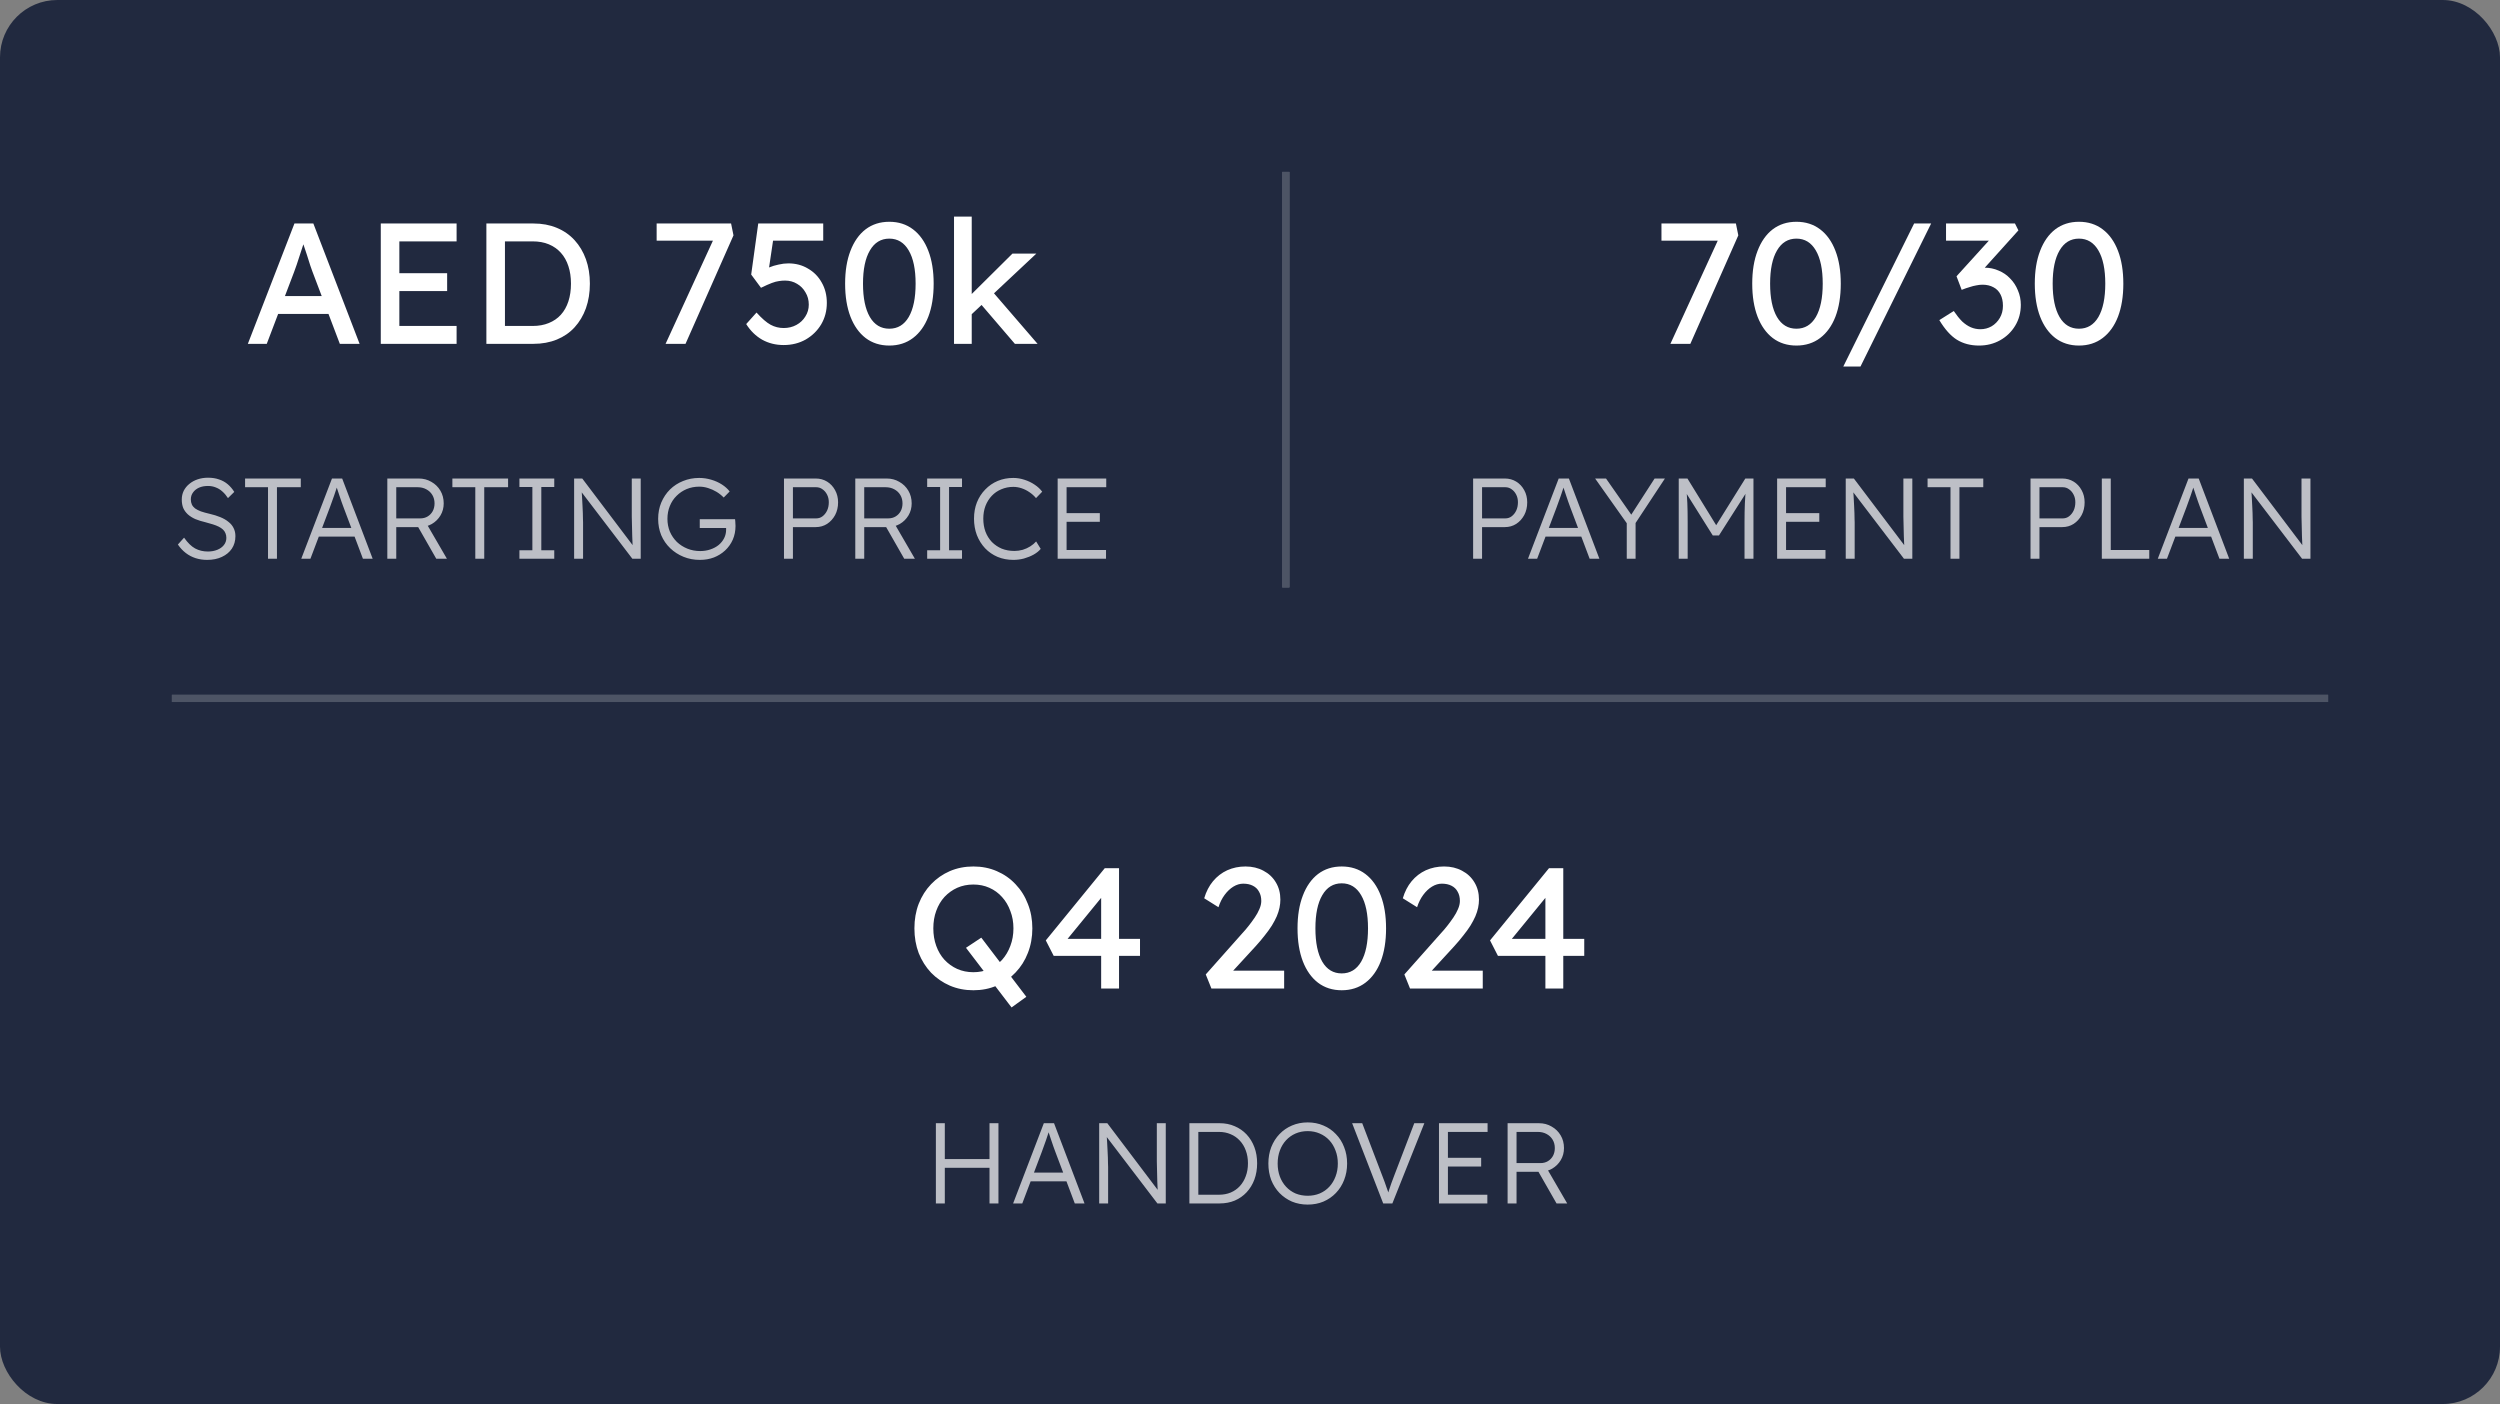
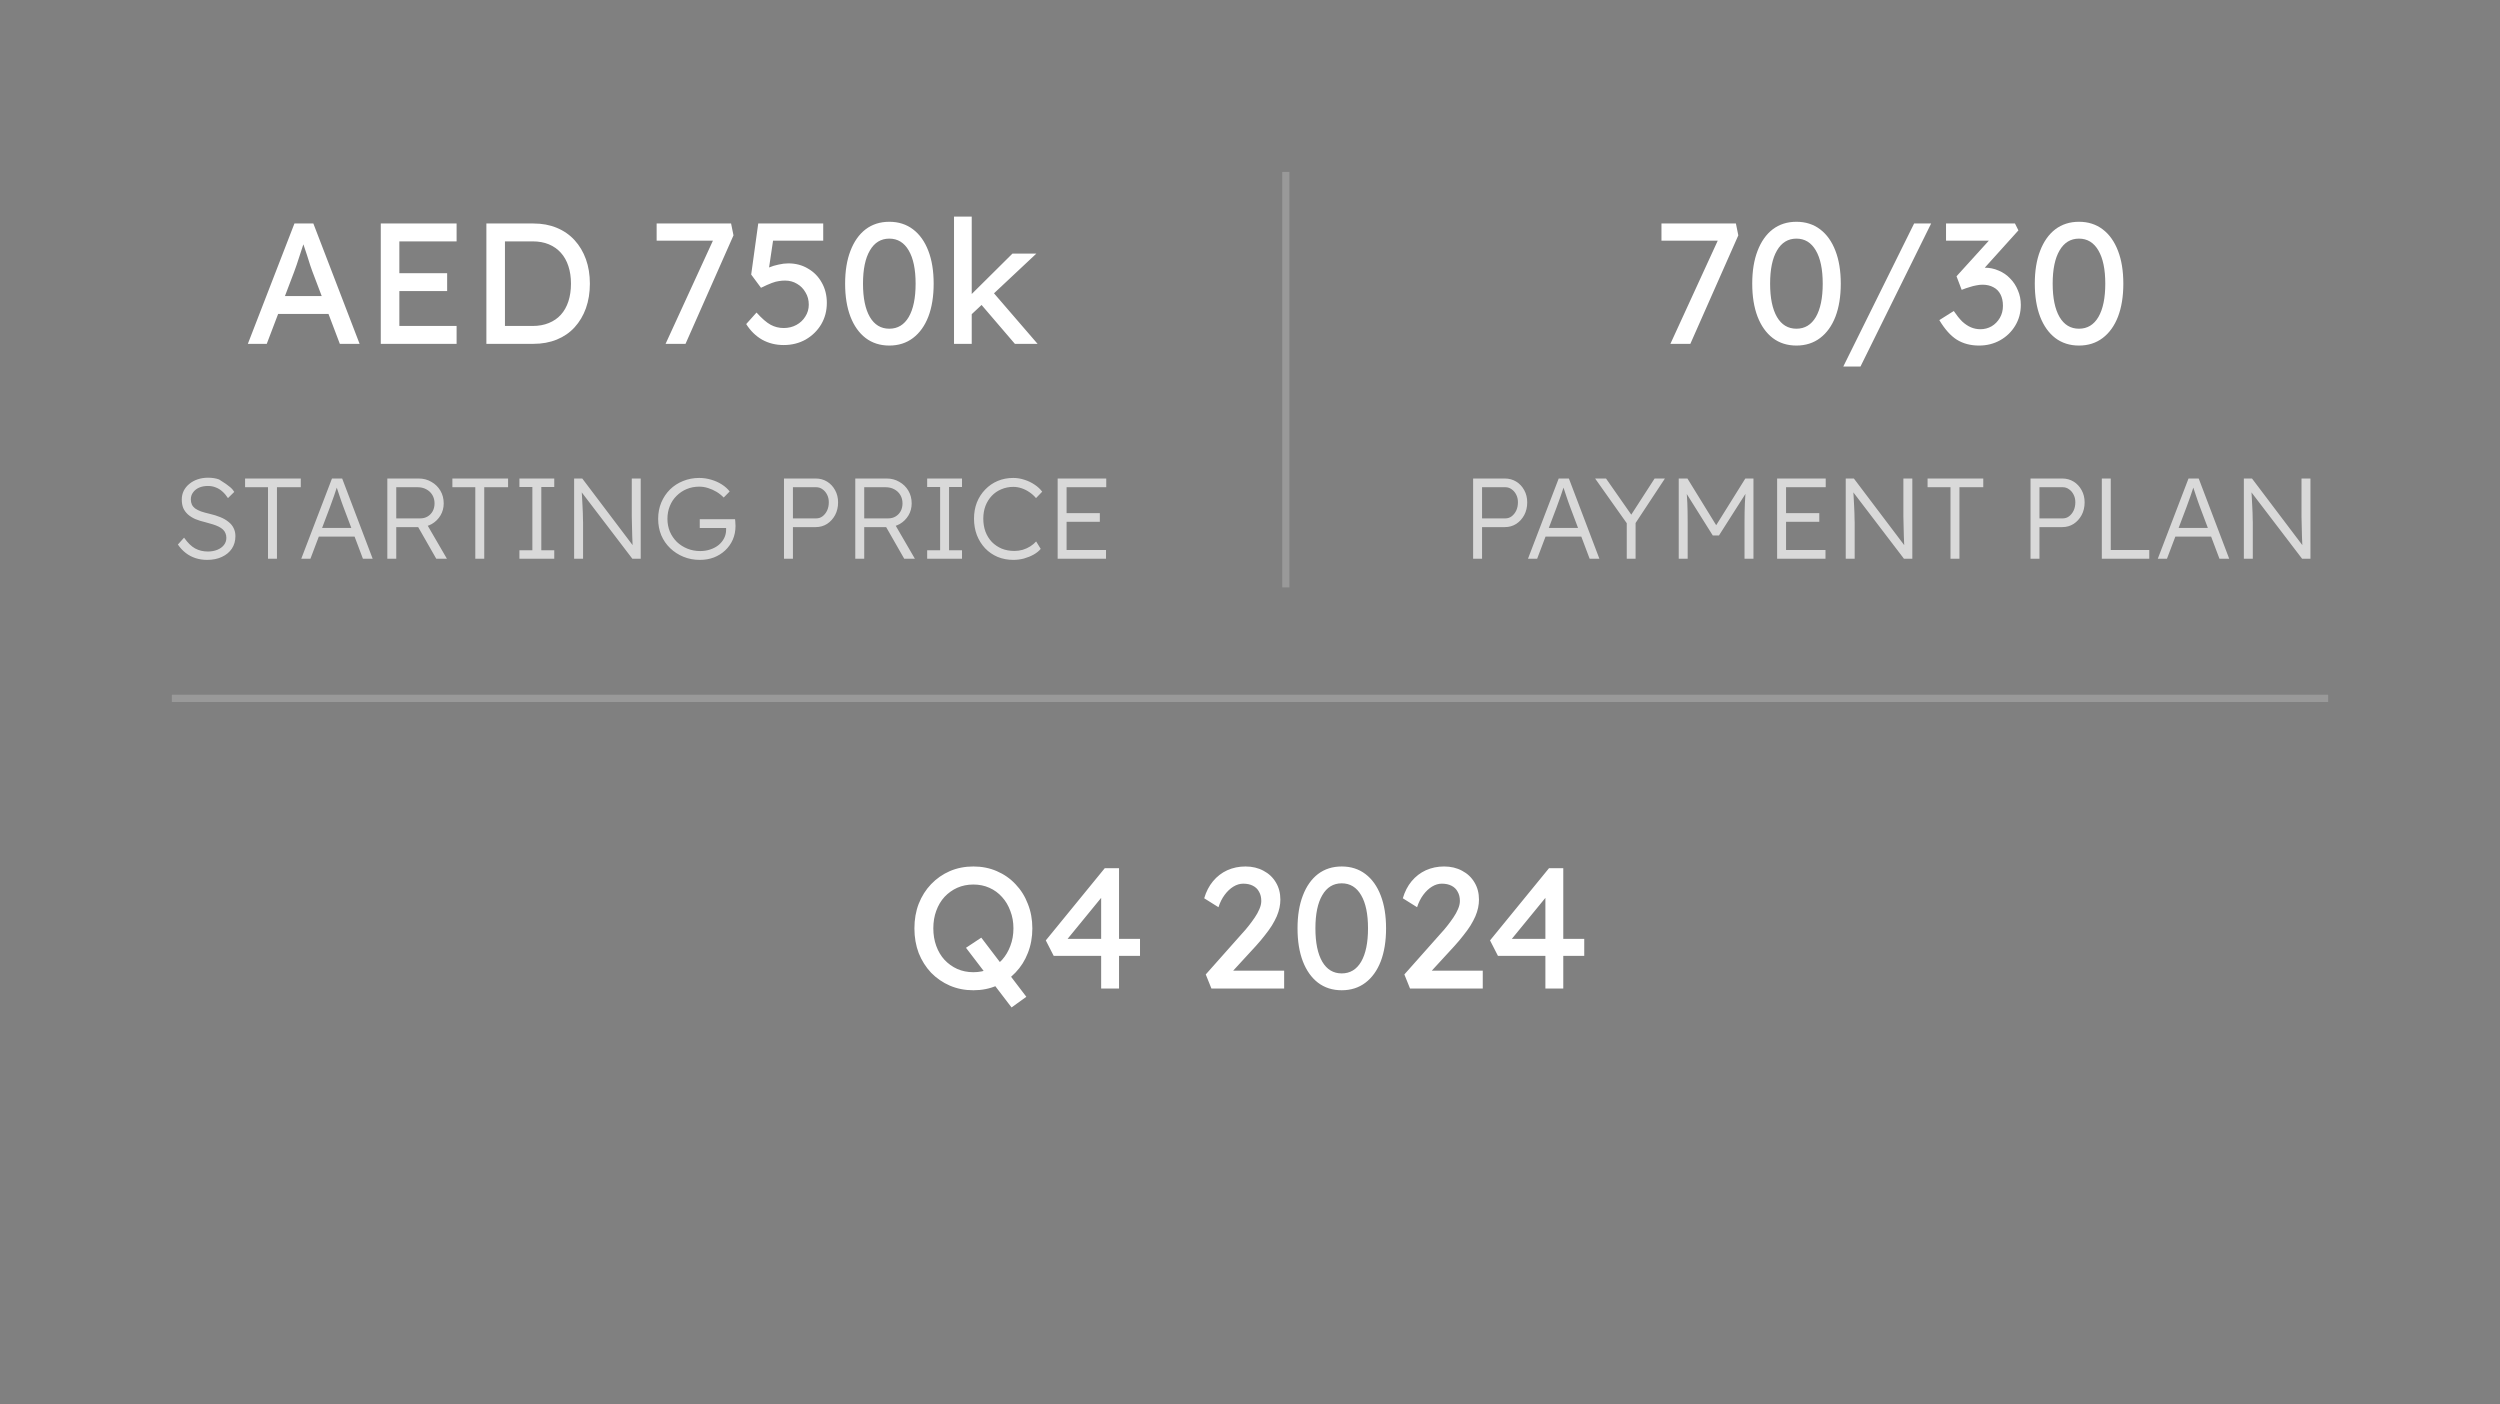
<svg xmlns="http://www.w3.org/2000/svg" width="349" height="196" viewBox="0 0 349 196" fill="none">
  <rect x="0" y="0" width="349" height="196" fill="#808080" stroke="none" />
-   <rect width="349" height="196" rx="8" fill="#21293F" />
  <path d="M34.6 48L41.104 31.2H43.744L50.2 48H47.44L43.6 37.872C43.552 37.76 43.456 37.488 43.312 37.056C43.184 36.624 43.032 36.144 42.856 35.616C42.68 35.088 42.52 34.608 42.376 34.176C42.232 33.728 42.136 33.44 42.088 33.312L42.64 33.288C42.544 33.56 42.424 33.904 42.28 34.32C42.152 34.736 42.008 35.176 41.848 35.64C41.704 36.104 41.56 36.544 41.416 36.96C41.272 37.36 41.152 37.696 41.056 37.968L37.24 48H34.6ZM37.48 43.824L38.44 41.328H46.072L47.176 43.824H37.48ZM53.157 48V31.2H63.741V33.696H55.749V45.504H63.741V48H53.157ZM54.333 40.632V38.136H62.421V40.632H54.333ZM67.899 48V31.2H74.475C75.675 31.2 76.755 31.4 77.715 31.8C78.691 32.2 79.523 32.776 80.211 33.528C80.899 34.28 81.427 35.168 81.795 36.192C82.163 37.216 82.347 38.352 82.347 39.6C82.347 40.848 82.163 41.992 81.795 43.032C81.427 44.056 80.899 44.944 80.211 45.696C79.539 46.432 78.715 47 77.739 47.4C76.763 47.8 75.675 48 74.475 48H67.899ZM70.491 45.768L70.419 45.504H74.355C75.203 45.504 75.955 45.368 76.611 45.096C77.283 44.824 77.843 44.44 78.291 43.944C78.755 43.432 79.107 42.808 79.347 42.072C79.587 41.336 79.707 40.512 79.707 39.6C79.707 38.688 79.587 37.872 79.347 37.152C79.107 36.416 78.755 35.792 78.291 35.28C77.827 34.768 77.267 34.376 76.611 34.104C75.955 33.832 75.203 33.696 74.355 33.696H70.347L70.491 33.48V45.768ZM92.915 48L99.875 32.832L100.163 33.6H91.667V31.2H102.059L102.395 32.856L95.699 48H92.915ZM109.402 48.168C108.298 48.168 107.298 47.92 106.402 47.424C105.506 46.912 104.762 46.184 104.17 45.24L105.61 43.632C106.362 44.464 107.018 45.032 107.578 45.336C108.138 45.64 108.746 45.792 109.402 45.792C110.058 45.792 110.65 45.648 111.178 45.36C111.706 45.072 112.122 44.68 112.426 44.184C112.746 43.688 112.906 43.136 112.906 42.528C112.906 41.888 112.754 41.32 112.45 40.824C112.162 40.312 111.77 39.912 111.274 39.624C110.778 39.32 110.218 39.168 109.594 39.168C109.29 39.168 109.002 39.192 108.73 39.24C108.458 39.272 108.13 39.36 107.746 39.504C107.362 39.648 106.858 39.872 106.234 40.176L104.866 38.328L105.85 31.2H114.922V33.6H107.482L107.986 33.144L107.194 38.472L106.594 37.776C106.754 37.616 107.026 37.464 107.41 37.32C107.794 37.16 108.218 37.032 108.682 36.936C109.162 36.824 109.618 36.768 110.05 36.768C111.074 36.768 111.986 37.008 112.786 37.488C113.602 37.952 114.242 38.6 114.706 39.432C115.186 40.264 115.426 41.216 115.426 42.288C115.426 43.392 115.162 44.392 114.634 45.288C114.106 46.168 113.386 46.872 112.474 47.4C111.562 47.912 110.538 48.168 109.402 48.168ZM124.147 48.24C122.867 48.24 121.763 47.888 120.835 47.184C119.923 46.48 119.219 45.488 118.723 44.208C118.227 42.912 117.979 41.376 117.979 39.6C117.979 37.824 118.227 36.296 118.723 35.016C119.219 33.72 119.923 32.72 120.835 32.016C121.763 31.312 122.867 30.96 124.147 30.96C125.427 30.96 126.531 31.312 127.459 32.016C128.387 32.72 129.099 33.72 129.595 35.016C130.091 36.296 130.339 37.824 130.339 39.6C130.339 41.376 130.091 42.912 129.595 44.208C129.099 45.488 128.387 46.48 127.459 47.184C126.531 47.888 125.427 48.24 124.147 48.24ZM124.147 45.888C125.315 45.888 126.219 45.344 126.859 44.256C127.499 43.152 127.819 41.6 127.819 39.6C127.819 37.6 127.499 36.056 126.859 34.968C126.219 33.864 125.315 33.312 124.147 33.312C122.979 33.312 122.075 33.864 121.435 34.968C120.795 36.056 120.475 37.6 120.475 39.6C120.475 41.6 120.795 43.152 121.435 44.256C122.075 45.344 122.979 45.888 124.147 45.888ZM135.437 44.064L135.317 41.376L141.341 35.4H144.677L135.437 44.064ZM133.181 48V30.24H135.653V48H133.181ZM141.677 48L136.925 42.456L138.677 40.848L144.845 48H141.677Z" fill="white" />
-   <path d="M28.912 78.16C28.347 78.16 27.813 78.08 27.312 77.92C26.811 77.76 26.352 77.52 25.936 77.2C25.52 76.88 25.152 76.485 24.832 76.016L25.696 75.056C26.197 75.771 26.709 76.272 27.232 76.56C27.765 76.848 28.363 76.992 29.024 76.992C29.504 76.992 29.941 76.912 30.336 76.752C30.731 76.592 31.04 76.368 31.264 76.08C31.488 75.792 31.6 75.461 31.6 75.088C31.6 74.843 31.557 74.624 31.472 74.432C31.397 74.24 31.28 74.069 31.12 73.92C30.96 73.771 30.763 73.637 30.528 73.52C30.293 73.403 30.021 73.296 29.712 73.2C29.413 73.104 29.077 73.008 28.704 72.912C28.16 72.784 27.68 72.635 27.264 72.464C26.859 72.283 26.512 72.064 26.224 71.808C25.947 71.552 25.733 71.259 25.584 70.928C25.445 70.587 25.376 70.187 25.376 69.728C25.376 69.291 25.467 68.885 25.648 68.512C25.84 68.139 26.101 67.819 26.432 67.552C26.763 67.275 27.152 67.061 27.6 66.912C28.048 66.763 28.528 66.688 29.04 66.688C29.616 66.688 30.128 66.768 30.576 66.928C31.035 67.077 31.44 67.301 31.792 67.6C32.144 67.899 32.448 68.256 32.704 68.672L31.824 69.536C31.6 69.184 31.344 68.88 31.056 68.624C30.779 68.368 30.469 68.176 30.128 68.048C29.797 67.909 29.429 67.84 29.024 67.84C28.555 67.84 28.139 67.92 27.776 68.08C27.424 68.24 27.147 68.464 26.944 68.752C26.741 69.029 26.64 69.349 26.64 69.712C26.64 69.979 26.688 70.219 26.784 70.432C26.88 70.635 27.029 70.816 27.232 70.976C27.445 71.125 27.717 71.264 28.048 71.392C28.389 71.509 28.795 71.621 29.264 71.728C29.819 71.856 30.315 72.011 30.752 72.192C31.2 72.373 31.579 72.592 31.888 72.848C32.208 73.093 32.448 73.381 32.608 73.712C32.779 74.043 32.864 74.421 32.864 74.848C32.864 75.509 32.699 76.091 32.368 76.592C32.037 77.083 31.573 77.467 30.976 77.744C30.389 78.021 29.701 78.16 28.912 78.16ZM37.414 78V68.016H34.214V66.8H41.99V68.016H38.662V78H37.414ZM42.056 78L46.344 66.8H47.768L52.024 78H50.664L47.928 70.736C47.854 70.533 47.768 70.299 47.672 70.032C47.587 69.755 47.491 69.472 47.384 69.184C47.288 68.885 47.192 68.597 47.096 68.32C47.011 68.043 46.931 67.797 46.856 67.584H47.176C47.091 67.851 47 68.123 46.904 68.4C46.819 68.667 46.728 68.939 46.632 69.216C46.536 69.483 46.44 69.749 46.344 70.016C46.248 70.283 46.152 70.549 46.056 70.816L43.336 78H42.056ZM43.88 74.912L44.344 73.696H49.64L50.152 74.912H43.88ZM54.07 78V66.8H58.454C59.105 66.8 59.691 66.955 60.214 67.264C60.747 67.563 61.169 67.973 61.478 68.496C61.787 69.019 61.942 69.611 61.942 70.272C61.942 70.891 61.792 71.451 61.494 71.952C61.195 72.453 60.79 72.853 60.278 73.152C59.766 73.44 59.19 73.584 58.55 73.584H55.318V78H54.07ZM60.902 78L58.086 73.072L59.286 72.656L62.39 78H60.902ZM55.318 72.368H58.662C59.056 72.368 59.403 72.277 59.702 72.096C60.001 71.915 60.235 71.669 60.406 71.36C60.577 71.04 60.662 70.677 60.662 70.272C60.662 69.835 60.56 69.445 60.358 69.104C60.155 68.763 59.873 68.496 59.51 68.304C59.158 68.112 58.752 68.016 58.294 68.016H55.318V72.368ZM66.352 78V68.016H63.152V66.8H70.928V68.016H67.6V78H66.352ZM72.511 78V76.816H74.319V67.984H72.511V66.8H77.375V67.984H75.567V76.816H77.375V78H72.511ZM80.148 78V66.8H81.284L88.612 76.496L88.388 76.784C88.356 76.613 88.329 76.357 88.308 76.016C88.297 75.675 88.281 75.291 88.26 74.864C88.249 74.427 88.239 73.973 88.228 73.504C88.217 73.035 88.207 72.576 88.196 72.128C88.196 71.68 88.196 71.275 88.196 70.912V66.8H89.444V78H88.276L80.98 68.432L81.172 68.096C81.204 68.523 81.231 68.944 81.252 69.36C81.284 69.776 81.305 70.176 81.316 70.56C81.337 70.944 81.353 71.296 81.364 71.616C81.375 71.936 81.38 72.208 81.38 72.432C81.391 72.656 81.396 72.816 81.396 72.912V78H80.148ZM97.702 78.16C96.88 78.16 96.118 78.016 95.414 77.728C94.71 77.44 94.091 77.04 93.558 76.528C93.024 76.016 92.608 75.413 92.31 74.72C92.022 74.016 91.878 73.253 91.878 72.432C91.878 71.611 92.022 70.853 92.31 70.16C92.608 69.456 93.014 68.848 93.526 68.336C94.048 67.824 94.656 67.429 95.35 67.152C96.054 66.864 96.806 66.72 97.606 66.72C98.171 66.72 98.726 66.8 99.27 66.96C99.824 67.12 100.326 67.344 100.774 67.632C101.222 67.92 101.584 68.245 101.862 68.608L101.03 69.456C100.731 69.147 100.395 68.88 100.022 68.656C99.648 68.432 99.254 68.256 98.838 68.128C98.432 68 98.027 67.936 97.622 67.936C96.992 67.936 96.406 68.048 95.862 68.272C95.328 68.496 94.859 68.811 94.454 69.216C94.048 69.611 93.734 70.085 93.51 70.64C93.286 71.184 93.174 71.781 93.174 72.432C93.174 73.061 93.286 73.653 93.51 74.208C93.744 74.752 94.07 75.232 94.486 75.648C94.912 76.053 95.403 76.368 95.958 76.592C96.512 76.816 97.11 76.928 97.75 76.928C98.251 76.928 98.72 76.853 99.158 76.704C99.606 76.555 99.995 76.347 100.326 76.08C100.656 75.803 100.912 75.483 101.094 75.12C101.275 74.757 101.366 74.368 101.366 73.952V73.392L101.622 73.712H97.686V72.48H102.614C102.624 72.565 102.635 72.667 102.646 72.784C102.656 72.891 102.662 73.003 102.662 73.12C102.672 73.227 102.678 73.328 102.678 73.424C102.678 74.117 102.55 74.757 102.294 75.344C102.038 75.92 101.68 76.421 101.222 76.848C100.774 77.264 100.251 77.589 99.654 77.824C99.056 78.048 98.406 78.16 97.702 78.16ZM109.445 78V66.8H113.877C114.464 66.8 114.992 66.944 115.461 67.232C115.93 67.52 116.304 67.92 116.581 68.432C116.858 68.933 116.997 69.499 116.997 70.128C116.997 70.789 116.858 71.381 116.581 71.904C116.304 72.416 115.93 72.827 115.461 73.136C114.992 73.435 114.464 73.584 113.877 73.584H110.693V78H109.445ZM110.693 72.368H113.941C114.272 72.368 114.565 72.272 114.821 72.08C115.088 71.877 115.301 71.611 115.461 71.28C115.621 70.939 115.701 70.549 115.701 70.112C115.701 69.717 115.621 69.365 115.461 69.056C115.301 68.736 115.088 68.485 114.821 68.304C114.565 68.112 114.272 68.016 113.941 68.016H110.693V72.368ZM119.398 78V66.8H123.782C124.433 66.8 125.019 66.955 125.542 67.264C126.075 67.563 126.497 67.973 126.806 68.496C127.115 69.019 127.27 69.611 127.27 70.272C127.27 70.891 127.121 71.451 126.822 71.952C126.523 72.453 126.118 72.853 125.606 73.152C125.094 73.44 124.518 73.584 123.878 73.584H120.646V78H119.398ZM126.23 78L123.414 73.072L124.614 72.656L127.718 78H126.23ZM120.646 72.368H123.99C124.385 72.368 124.731 72.277 125.03 72.096C125.329 71.915 125.563 71.669 125.734 71.36C125.905 71.04 125.99 70.677 125.99 70.272C125.99 69.835 125.889 69.445 125.686 69.104C125.483 68.763 125.201 68.496 124.838 68.304C124.486 68.112 124.081 68.016 123.622 68.016H120.646V72.368ZM129.433 78V76.816H131.241V67.984H129.433V66.8H134.297V67.984H132.489V76.816H134.297V78H129.433ZM141.476 78.16C140.676 78.16 139.94 78.021 139.268 77.744C138.596 77.456 138.014 77.056 137.524 76.544C137.033 76.021 136.649 75.408 136.372 74.704C136.105 74 135.972 73.232 135.972 72.4C135.972 71.579 136.105 70.827 136.372 70.144C136.649 69.451 137.038 68.848 137.539 68.336C138.041 67.813 138.622 67.413 139.284 67.136C139.945 66.859 140.67 66.72 141.46 66.72C141.982 66.72 142.5 66.805 143.012 66.976C143.524 67.136 143.993 67.36 144.42 67.648C144.857 67.936 145.214 68.267 145.492 68.64L144.628 69.536C144.361 69.216 144.052 68.939 143.7 68.704C143.358 68.469 142.996 68.288 142.612 68.16C142.228 68.032 141.844 67.968 141.46 67.968C140.862 67.968 140.302 68.08 139.78 68.304C139.268 68.517 138.825 68.821 138.452 69.216C138.078 69.611 137.785 70.08 137.572 70.624C137.369 71.168 137.268 71.76 137.268 72.4C137.268 73.061 137.369 73.669 137.572 74.224C137.785 74.779 138.084 75.259 138.468 75.664C138.862 76.059 139.321 76.368 139.844 76.592C140.377 76.805 140.969 76.912 141.62 76.912C142.004 76.912 142.388 76.859 142.772 76.752C143.156 76.635 143.508 76.475 143.828 76.272C144.148 76.069 144.42 75.84 144.644 75.584L145.284 76.624C145.038 76.923 144.708 77.189 144.292 77.424C143.886 77.648 143.438 77.829 142.948 77.968C142.457 78.096 141.966 78.16 141.476 78.16ZM147.648 78V66.8H154.432V68.016H148.896V76.784H154.4V78H147.648ZM148.224 72.848V71.632H153.536V72.848H148.224Z" fill="white" fill-opacity="0.7" />
+   <path d="M28.912 78.16C28.347 78.16 27.813 78.08 27.312 77.92C26.811 77.76 26.352 77.52 25.936 77.2C25.52 76.88 25.152 76.485 24.832 76.016L25.696 75.056C26.197 75.771 26.709 76.272 27.232 76.56C27.765 76.848 28.363 76.992 29.024 76.992C29.504 76.992 29.941 76.912 30.336 76.752C30.731 76.592 31.04 76.368 31.264 76.08C31.488 75.792 31.6 75.461 31.6 75.088C31.6 74.843 31.557 74.624 31.472 74.432C31.397 74.24 31.28 74.069 31.12 73.92C30.96 73.771 30.763 73.637 30.528 73.52C30.293 73.403 30.021 73.296 29.712 73.2C29.413 73.104 29.077 73.008 28.704 72.912C28.16 72.784 27.68 72.635 27.264 72.464C26.859 72.283 26.512 72.064 26.224 71.808C25.947 71.552 25.733 71.259 25.584 70.928C25.445 70.587 25.376 70.187 25.376 69.728C25.376 69.291 25.467 68.885 25.648 68.512C25.84 68.139 26.101 67.819 26.432 67.552C26.763 67.275 27.152 67.061 27.6 66.912C28.048 66.763 28.528 66.688 29.04 66.688C29.616 66.688 30.128 66.768 30.576 66.928C32.144 67.899 32.448 68.256 32.704 68.672L31.824 69.536C31.6 69.184 31.344 68.88 31.056 68.624C30.779 68.368 30.469 68.176 30.128 68.048C29.797 67.909 29.429 67.84 29.024 67.84C28.555 67.84 28.139 67.92 27.776 68.08C27.424 68.24 27.147 68.464 26.944 68.752C26.741 69.029 26.64 69.349 26.64 69.712C26.64 69.979 26.688 70.219 26.784 70.432C26.88 70.635 27.029 70.816 27.232 70.976C27.445 71.125 27.717 71.264 28.048 71.392C28.389 71.509 28.795 71.621 29.264 71.728C29.819 71.856 30.315 72.011 30.752 72.192C31.2 72.373 31.579 72.592 31.888 72.848C32.208 73.093 32.448 73.381 32.608 73.712C32.779 74.043 32.864 74.421 32.864 74.848C32.864 75.509 32.699 76.091 32.368 76.592C32.037 77.083 31.573 77.467 30.976 77.744C30.389 78.021 29.701 78.16 28.912 78.16ZM37.414 78V68.016H34.214V66.8H41.99V68.016H38.662V78H37.414ZM42.056 78L46.344 66.8H47.768L52.024 78H50.664L47.928 70.736C47.854 70.533 47.768 70.299 47.672 70.032C47.587 69.755 47.491 69.472 47.384 69.184C47.288 68.885 47.192 68.597 47.096 68.32C47.011 68.043 46.931 67.797 46.856 67.584H47.176C47.091 67.851 47 68.123 46.904 68.4C46.819 68.667 46.728 68.939 46.632 69.216C46.536 69.483 46.44 69.749 46.344 70.016C46.248 70.283 46.152 70.549 46.056 70.816L43.336 78H42.056ZM43.88 74.912L44.344 73.696H49.64L50.152 74.912H43.88ZM54.07 78V66.8H58.454C59.105 66.8 59.691 66.955 60.214 67.264C60.747 67.563 61.169 67.973 61.478 68.496C61.787 69.019 61.942 69.611 61.942 70.272C61.942 70.891 61.792 71.451 61.494 71.952C61.195 72.453 60.79 72.853 60.278 73.152C59.766 73.44 59.19 73.584 58.55 73.584H55.318V78H54.07ZM60.902 78L58.086 73.072L59.286 72.656L62.39 78H60.902ZM55.318 72.368H58.662C59.056 72.368 59.403 72.277 59.702 72.096C60.001 71.915 60.235 71.669 60.406 71.36C60.577 71.04 60.662 70.677 60.662 70.272C60.662 69.835 60.56 69.445 60.358 69.104C60.155 68.763 59.873 68.496 59.51 68.304C59.158 68.112 58.752 68.016 58.294 68.016H55.318V72.368ZM66.352 78V68.016H63.152V66.8H70.928V68.016H67.6V78H66.352ZM72.511 78V76.816H74.319V67.984H72.511V66.8H77.375V67.984H75.567V76.816H77.375V78H72.511ZM80.148 78V66.8H81.284L88.612 76.496L88.388 76.784C88.356 76.613 88.329 76.357 88.308 76.016C88.297 75.675 88.281 75.291 88.26 74.864C88.249 74.427 88.239 73.973 88.228 73.504C88.217 73.035 88.207 72.576 88.196 72.128C88.196 71.68 88.196 71.275 88.196 70.912V66.8H89.444V78H88.276L80.98 68.432L81.172 68.096C81.204 68.523 81.231 68.944 81.252 69.36C81.284 69.776 81.305 70.176 81.316 70.56C81.337 70.944 81.353 71.296 81.364 71.616C81.375 71.936 81.38 72.208 81.38 72.432C81.391 72.656 81.396 72.816 81.396 72.912V78H80.148ZM97.702 78.16C96.88 78.16 96.118 78.016 95.414 77.728C94.71 77.44 94.091 77.04 93.558 76.528C93.024 76.016 92.608 75.413 92.31 74.72C92.022 74.016 91.878 73.253 91.878 72.432C91.878 71.611 92.022 70.853 92.31 70.16C92.608 69.456 93.014 68.848 93.526 68.336C94.048 67.824 94.656 67.429 95.35 67.152C96.054 66.864 96.806 66.72 97.606 66.72C98.171 66.72 98.726 66.8 99.27 66.96C99.824 67.12 100.326 67.344 100.774 67.632C101.222 67.92 101.584 68.245 101.862 68.608L101.03 69.456C100.731 69.147 100.395 68.88 100.022 68.656C99.648 68.432 99.254 68.256 98.838 68.128C98.432 68 98.027 67.936 97.622 67.936C96.992 67.936 96.406 68.048 95.862 68.272C95.328 68.496 94.859 68.811 94.454 69.216C94.048 69.611 93.734 70.085 93.51 70.64C93.286 71.184 93.174 71.781 93.174 72.432C93.174 73.061 93.286 73.653 93.51 74.208C93.744 74.752 94.07 75.232 94.486 75.648C94.912 76.053 95.403 76.368 95.958 76.592C96.512 76.816 97.11 76.928 97.75 76.928C98.251 76.928 98.72 76.853 99.158 76.704C99.606 76.555 99.995 76.347 100.326 76.08C100.656 75.803 100.912 75.483 101.094 75.12C101.275 74.757 101.366 74.368 101.366 73.952V73.392L101.622 73.712H97.686V72.48H102.614C102.624 72.565 102.635 72.667 102.646 72.784C102.656 72.891 102.662 73.003 102.662 73.12C102.672 73.227 102.678 73.328 102.678 73.424C102.678 74.117 102.55 74.757 102.294 75.344C102.038 75.92 101.68 76.421 101.222 76.848C100.774 77.264 100.251 77.589 99.654 77.824C99.056 78.048 98.406 78.16 97.702 78.16ZM109.445 78V66.8H113.877C114.464 66.8 114.992 66.944 115.461 67.232C115.93 67.52 116.304 67.92 116.581 68.432C116.858 68.933 116.997 69.499 116.997 70.128C116.997 70.789 116.858 71.381 116.581 71.904C116.304 72.416 115.93 72.827 115.461 73.136C114.992 73.435 114.464 73.584 113.877 73.584H110.693V78H109.445ZM110.693 72.368H113.941C114.272 72.368 114.565 72.272 114.821 72.08C115.088 71.877 115.301 71.611 115.461 71.28C115.621 70.939 115.701 70.549 115.701 70.112C115.701 69.717 115.621 69.365 115.461 69.056C115.301 68.736 115.088 68.485 114.821 68.304C114.565 68.112 114.272 68.016 113.941 68.016H110.693V72.368ZM119.398 78V66.8H123.782C124.433 66.8 125.019 66.955 125.542 67.264C126.075 67.563 126.497 67.973 126.806 68.496C127.115 69.019 127.27 69.611 127.27 70.272C127.27 70.891 127.121 71.451 126.822 71.952C126.523 72.453 126.118 72.853 125.606 73.152C125.094 73.44 124.518 73.584 123.878 73.584H120.646V78H119.398ZM126.23 78L123.414 73.072L124.614 72.656L127.718 78H126.23ZM120.646 72.368H123.99C124.385 72.368 124.731 72.277 125.03 72.096C125.329 71.915 125.563 71.669 125.734 71.36C125.905 71.04 125.99 70.677 125.99 70.272C125.99 69.835 125.889 69.445 125.686 69.104C125.483 68.763 125.201 68.496 124.838 68.304C124.486 68.112 124.081 68.016 123.622 68.016H120.646V72.368ZM129.433 78V76.816H131.241V67.984H129.433V66.8H134.297V67.984H132.489V76.816H134.297V78H129.433ZM141.476 78.16C140.676 78.16 139.94 78.021 139.268 77.744C138.596 77.456 138.014 77.056 137.524 76.544C137.033 76.021 136.649 75.408 136.372 74.704C136.105 74 135.972 73.232 135.972 72.4C135.972 71.579 136.105 70.827 136.372 70.144C136.649 69.451 137.038 68.848 137.539 68.336C138.041 67.813 138.622 67.413 139.284 67.136C139.945 66.859 140.67 66.72 141.46 66.72C141.982 66.72 142.5 66.805 143.012 66.976C143.524 67.136 143.993 67.36 144.42 67.648C144.857 67.936 145.214 68.267 145.492 68.64L144.628 69.536C144.361 69.216 144.052 68.939 143.7 68.704C143.358 68.469 142.996 68.288 142.612 68.16C142.228 68.032 141.844 67.968 141.46 67.968C140.862 67.968 140.302 68.08 139.78 68.304C139.268 68.517 138.825 68.821 138.452 69.216C138.078 69.611 137.785 70.08 137.572 70.624C137.369 71.168 137.268 71.76 137.268 72.4C137.268 73.061 137.369 73.669 137.572 74.224C137.785 74.779 138.084 75.259 138.468 75.664C138.862 76.059 139.321 76.368 139.844 76.592C140.377 76.805 140.969 76.912 141.62 76.912C142.004 76.912 142.388 76.859 142.772 76.752C143.156 76.635 143.508 76.475 143.828 76.272C144.148 76.069 144.42 75.84 144.644 75.584L145.284 76.624C145.038 76.923 144.708 77.189 144.292 77.424C143.886 77.648 143.438 77.829 142.948 77.968C142.457 78.096 141.966 78.16 141.476 78.16ZM147.648 78V66.8H154.432V68.016H148.896V76.784H154.4V78H147.648ZM148.224 72.848V71.632H153.536V72.848H148.224Z" fill="white" fill-opacity="0.7" />
  <g opacity="0.2">
-     <line x1="179.5" y1="82" x2="179.5" y2="24" stroke="white" />
-     <line x1="179.5" y1="82" x2="179.5" y2="24" stroke="white" />
    <line x1="179.5" y1="82" x2="179.5" y2="24" stroke="white" />
  </g>
  <path d="M233.188 48L240.148 32.832L240.436 33.6H231.94V31.2H242.332L242.668 32.856L235.972 48H233.188ZM250.78 48.24C249.5 48.24 248.396 47.888 247.468 47.184C246.556 46.48 245.852 45.488 245.356 44.208C244.86 42.912 244.612 41.376 244.612 39.6C244.612 37.824 244.86 36.296 245.356 35.016C245.852 33.72 246.556 32.72 247.468 32.016C248.396 31.312 249.5 30.96 250.78 30.96C252.06 30.96 253.164 31.312 254.092 32.016C255.02 32.72 255.732 33.72 256.228 35.016C256.724 36.296 256.972 37.824 256.972 39.6C256.972 41.376 256.724 42.912 256.228 44.208C255.732 45.488 255.02 46.48 254.092 47.184C253.164 47.888 252.06 48.24 250.78 48.24ZM250.78 45.888C251.948 45.888 252.852 45.344 253.492 44.256C254.132 43.152 254.452 41.6 254.452 39.6C254.452 37.6 254.132 36.056 253.492 34.968C252.852 33.864 251.948 33.312 250.78 33.312C249.612 33.312 248.708 33.864 248.068 34.968C247.428 36.056 247.108 37.6 247.108 39.6C247.108 41.6 247.428 43.152 248.068 44.256C248.708 45.344 249.612 45.888 250.78 45.888ZM257.323 51.168L267.211 31.2H269.587L259.723 51.168H257.323ZM276.274 48.24C275.09 48.24 274.058 47.968 273.178 47.424C272.314 46.88 271.498 45.968 270.73 44.688L272.746 43.416C273.146 44.008 273.538 44.496 273.922 44.88C274.322 45.248 274.73 45.52 275.146 45.696C275.562 45.872 276.002 45.96 276.466 45.96C277.026 45.96 277.546 45.824 278.026 45.552C278.506 45.264 278.89 44.872 279.178 44.376C279.466 43.88 279.61 43.32 279.61 42.696C279.61 42.072 279.498 41.544 279.274 41.112C279.05 40.664 278.722 40.328 278.29 40.104C277.858 39.864 277.346 39.744 276.754 39.744C276.482 39.744 276.194 39.776 275.89 39.84C275.602 39.888 275.29 39.968 274.954 40.08C274.618 40.176 274.25 40.304 273.85 40.464L273.13 38.568L278.314 32.856L278.818 33.6H271.666V31.2H281.29L281.77 32.16L276.274 38.256L275.674 37.632C275.802 37.568 276.01 37.512 276.298 37.464C276.602 37.4 276.85 37.368 277.042 37.368C277.746 37.368 278.402 37.504 279.01 37.776C279.634 38.032 280.17 38.4 280.618 38.88C281.082 39.344 281.442 39.896 281.698 40.536C281.97 41.16 282.106 41.832 282.106 42.552C282.106 43.64 281.842 44.616 281.314 45.48C280.802 46.328 280.106 47 279.226 47.496C278.346 47.992 277.362 48.24 276.274 48.24ZM290.225 48.24C288.945 48.24 287.841 47.888 286.913 47.184C286.001 46.48 285.297 45.488 284.801 44.208C284.305 42.912 284.057 41.376 284.057 39.6C284.057 37.824 284.305 36.296 284.801 35.016C285.297 33.72 286.001 32.72 286.913 32.016C287.841 31.312 288.945 30.96 290.225 30.96C291.505 30.96 292.609 31.312 293.537 32.016C294.465 32.72 295.177 33.72 295.673 35.016C296.169 36.296 296.417 37.824 296.417 39.6C296.417 41.376 296.169 42.912 295.673 44.208C295.177 45.488 294.465 46.48 293.537 47.184C292.609 47.888 291.505 48.24 290.225 48.24ZM290.225 45.888C291.393 45.888 292.297 45.344 292.937 44.256C293.577 43.152 293.897 41.6 293.897 39.6C293.897 37.6 293.577 36.056 292.937 34.968C292.297 33.864 291.393 33.312 290.225 33.312C289.057 33.312 288.153 33.864 287.513 34.968C286.873 36.056 286.553 37.6 286.553 39.6C286.553 41.6 286.873 43.152 287.513 44.256C288.153 45.344 289.057 45.888 290.225 45.888Z" fill="white" />
  <path d="M205.648 78V66.8H210.08C210.667 66.8 211.195 66.944 211.664 67.232C212.133 67.52 212.507 67.92 212.784 68.432C213.061 68.933 213.2 69.499 213.2 70.128C213.2 70.789 213.061 71.381 212.784 71.904C212.507 72.416 212.133 72.827 211.664 73.136C211.195 73.435 210.667 73.584 210.08 73.584H206.896V78H205.648ZM206.896 72.368H210.144C210.475 72.368 210.768 72.272 211.024 72.08C211.291 71.877 211.504 71.611 211.664 71.28C211.824 70.939 211.904 70.549 211.904 70.112C211.904 69.717 211.824 69.365 211.664 69.056C211.504 68.736 211.291 68.485 211.024 68.304C210.768 68.112 210.475 68.016 210.144 68.016H206.896V72.368ZM213.306 78L217.594 66.8H219.018L223.274 78H221.914L219.178 70.736C219.104 70.533 219.018 70.299 218.922 70.032C218.837 69.755 218.741 69.472 218.634 69.184C218.538 68.885 218.442 68.597 218.346 68.32C218.261 68.043 218.181 67.797 218.106 67.584H218.426C218.341 67.851 218.25 68.123 218.154 68.4C218.069 68.667 217.978 68.939 217.882 69.216C217.786 69.483 217.69 69.749 217.594 70.016C217.498 70.283 217.402 70.549 217.306 70.816L214.586 78H213.306ZM215.13 74.912L215.594 73.696H220.89L221.402 74.912H215.13ZM227.095 78V72.416L227.207 73.2L222.679 66.8H224.199L227.911 72.112L227.575 72.08L230.983 66.8H232.423L228.087 73.376L228.327 72.288V78H227.095ZM234.351 78V66.8H235.567L239.871 73.792L239.295 73.776L243.647 66.8H244.783V78H243.535V72.88C243.535 71.92 243.551 71.056 243.583 70.288C243.615 69.52 243.674 68.757 243.759 68L243.983 68.448L239.967 74.752H239.103L235.199 68.528L235.375 68C235.46 68.715 235.519 69.451 235.551 70.208C235.583 70.955 235.599 71.845 235.599 72.88V78H234.351ZM248.086 78V66.8H254.87V68.016H249.334V76.784H254.838V78H248.086ZM248.662 72.848V71.632H253.974V72.848H248.662ZM257.664 78V66.8H258.8L266.128 76.496L265.904 76.784C265.872 76.613 265.845 76.357 265.824 76.016C265.813 75.675 265.797 75.291 265.776 74.864C265.765 74.427 265.754 73.973 265.744 73.504C265.733 73.035 265.722 72.576 265.712 72.128C265.712 71.68 265.712 71.275 265.712 70.912V66.8H266.96V78H265.792L258.496 68.432L258.688 68.096C258.72 68.523 258.746 68.944 258.768 69.36C258.8 69.776 258.821 70.176 258.832 70.56C258.853 70.944 258.869 71.296 258.88 71.616C258.89 71.936 258.896 72.208 258.896 72.432C258.906 72.656 258.912 72.816 258.912 72.912V78H257.664ZM272.289 78V68.016H269.089V66.8H276.865V68.016H273.537V78H272.289ZM283.461 78V66.8H287.893C288.479 66.8 289.007 66.944 289.477 67.232C289.946 67.52 290.319 67.92 290.597 68.432C290.874 68.933 291.013 69.499 291.013 70.128C291.013 70.789 290.874 71.381 290.597 71.904C290.319 72.416 289.946 72.827 289.477 73.136C289.007 73.435 288.479 73.584 287.893 73.584H284.709V78H283.461ZM284.709 72.368H287.957C288.287 72.368 288.581 72.272 288.837 72.08C289.103 71.877 289.317 71.611 289.477 71.28C289.637 70.939 289.717 70.549 289.717 70.112C289.717 69.717 289.637 69.365 289.477 69.056C289.317 68.736 289.103 68.485 288.837 68.304C288.581 68.112 288.287 68.016 287.957 68.016H284.709V72.368ZM293.414 78V66.8H294.662V76.784H300.038V78H293.414ZM301.228 78L305.516 66.8H306.94L311.196 78H309.836L307.1 70.736C307.025 70.533 306.94 70.299 306.844 70.032C306.759 69.755 306.663 69.472 306.556 69.184C306.46 68.885 306.364 68.597 306.268 68.32C306.183 68.043 306.103 67.797 306.028 67.584H306.348C306.263 67.851 306.172 68.123 306.076 68.4C305.991 68.667 305.9 68.939 305.804 69.216C305.708 69.483 305.612 69.749 305.516 70.016C305.42 70.283 305.324 70.549 305.228 70.816L302.508 78H301.228ZM303.052 74.912L303.516 73.696H308.812L309.324 74.912H303.052ZM313.242 78V66.8H314.378L321.706 76.496L321.482 76.784C321.45 76.613 321.423 76.357 321.402 76.016C321.391 75.675 321.375 75.291 321.354 74.864C321.343 74.427 321.332 73.973 321.322 73.504C321.311 73.035 321.3 72.576 321.29 72.128C321.29 71.68 321.29 71.275 321.29 70.912V66.8H322.538V78H321.37L314.074 68.432L314.266 68.096C314.298 68.523 314.324 68.944 314.346 69.36C314.378 69.776 314.399 70.176 314.41 70.56C314.431 70.944 314.447 71.296 314.458 71.616C314.468 71.936 314.474 72.208 314.474 72.432C314.484 72.656 314.49 72.816 314.49 72.912V78H313.242Z" fill="white" fill-opacity="0.7" />
  <g opacity="0.2">
    <line x1="24" y1="97.5" x2="325" y2="97.5" stroke="white" />
    <line x1="24" y1="97.5" x2="325" y2="97.5" stroke="white" />
-     <line x1="24" y1="97.5" x2="325" y2="97.5" stroke="white" />
  </g>
  <path d="M141.212 140.64L134.852 132.312L136.988 130.896L143.276 139.152L141.212 140.64ZM135.884 138.24C134.7 138.24 133.604 138.024 132.596 137.592C131.604 137.16 130.732 136.56 129.98 135.792C129.244 135.008 128.668 134.096 128.252 133.056C127.852 132 127.652 130.848 127.652 129.6C127.652 128.352 127.852 127.208 128.252 126.168C128.668 125.112 129.244 124.2 129.98 123.432C130.732 122.648 131.604 122.04 132.596 121.608C133.604 121.176 134.7 120.96 135.884 120.96C137.068 120.96 138.156 121.176 139.148 121.608C140.156 122.04 141.028 122.648 141.764 123.432C142.516 124.216 143.092 125.136 143.492 126.192C143.908 127.232 144.116 128.368 144.116 129.6C144.116 130.832 143.908 131.976 143.492 133.032C143.092 134.072 142.516 134.984 141.764 135.768C141.028 136.552 140.156 137.16 139.148 137.592C138.156 138.024 137.068 138.24 135.884 138.24ZM135.884 135.72C136.7 135.72 137.444 135.568 138.116 135.264C138.804 134.96 139.396 134.536 139.892 133.992C140.388 133.432 140.772 132.784 141.044 132.048C141.332 131.296 141.476 130.48 141.476 129.6C141.476 128.72 141.332 127.912 141.044 127.176C140.772 126.424 140.388 125.776 139.892 125.232C139.396 124.672 138.804 124.24 138.116 123.936C137.444 123.632 136.7 123.48 135.884 123.48C135.068 123.48 134.316 123.632 133.628 123.936C132.956 124.24 132.364 124.664 131.852 125.208C131.356 125.752 130.972 126.4 130.7 127.152C130.428 127.888 130.292 128.704 130.292 129.6C130.292 130.48 130.428 131.296 130.7 132.048C130.972 132.8 131.356 133.448 131.852 133.992C132.364 134.536 132.956 134.96 133.628 135.264C134.316 135.568 135.068 135.72 135.884 135.72ZM153.721 138V124.464L154.321 124.608L148.801 131.352L148.705 131.064H159.145V133.44H147.097L145.993 131.28L154.225 121.2H156.217V138H153.721ZM169.115 138L168.323 136.032L173.459 130.248C173.731 129.96 174.011 129.632 174.299 129.264C174.603 128.88 174.891 128.488 175.163 128.088C175.435 127.688 175.651 127.296 175.811 126.912C175.987 126.512 176.075 126.136 176.075 125.784C176.075 125.272 175.971 124.84 175.763 124.488C175.571 124.12 175.283 123.84 174.899 123.648C174.531 123.456 174.083 123.36 173.555 123.36C173.091 123.36 172.635 123.496 172.187 123.768C171.739 124.04 171.331 124.424 170.963 124.92C170.595 125.416 170.307 125.992 170.099 126.648L168.107 125.4C168.379 124.472 168.787 123.68 169.331 123.024C169.891 122.352 170.555 121.84 171.323 121.488C172.107 121.136 172.955 120.96 173.867 120.96C174.811 120.96 175.651 121.16 176.387 121.56C177.123 121.944 177.699 122.488 178.115 123.192C178.531 123.88 178.739 124.68 178.739 125.592C178.739 125.96 178.699 126.336 178.619 126.72C178.539 127.104 178.411 127.504 178.235 127.92C178.059 128.32 177.835 128.744 177.563 129.192C177.291 129.624 176.963 130.08 176.579 130.56C176.211 131.04 175.787 131.544 175.307 132.072L171.491 136.224L171.011 135.504H179.267V138H169.115ZM187.303 138.24C186.023 138.24 184.919 137.888 183.991 137.184C183.079 136.48 182.375 135.488 181.879 134.208C181.383 132.912 181.135 131.376 181.135 129.6C181.135 127.824 181.383 126.296 181.879 125.016C182.375 123.72 183.079 122.72 183.991 122.016C184.919 121.312 186.023 120.96 187.303 120.96C188.583 120.96 189.687 121.312 190.615 122.016C191.543 122.72 192.255 123.72 192.751 125.016C193.247 126.296 193.495 127.824 193.495 129.6C193.495 131.376 193.247 132.912 192.751 134.208C192.255 135.488 191.543 136.48 190.615 137.184C189.687 137.888 188.583 138.24 187.303 138.24ZM187.303 135.888C188.471 135.888 189.375 135.344 190.015 134.256C190.655 133.152 190.975 131.6 190.975 129.6C190.975 127.6 190.655 126.056 190.015 124.968C189.375 123.864 188.471 123.312 187.303 123.312C186.135 123.312 185.231 123.864 184.591 124.968C183.951 126.056 183.631 127.6 183.631 129.6C183.631 131.6 183.951 133.152 184.591 134.256C185.231 135.344 186.135 135.888 187.303 135.888ZM196.841 138L196.049 136.032L201.185 130.248C201.457 129.96 201.737 129.632 202.025 129.264C202.329 128.88 202.617 128.488 202.889 128.088C203.161 127.688 203.377 127.296 203.537 126.912C203.713 126.512 203.801 126.136 203.801 125.784C203.801 125.272 203.697 124.84 203.489 124.488C203.297 124.12 203.009 123.84 202.625 123.648C202.257 123.456 201.809 123.36 201.281 123.36C200.817 123.36 200.361 123.496 199.913 123.768C199.465 124.04 199.057 124.424 198.689 124.92C198.321 125.416 198.033 125.992 197.825 126.648L195.833 125.4C196.105 124.472 196.513 123.68 197.057 123.024C197.617 122.352 198.281 121.84 199.049 121.488C199.833 121.136 200.681 120.96 201.593 120.96C202.537 120.96 203.377 121.16 204.113 121.56C204.849 121.944 205.425 122.488 205.841 123.192C206.257 123.88 206.465 124.68 206.465 125.592C206.465 125.96 206.425 126.336 206.345 126.72C206.265 127.104 206.137 127.504 205.961 127.92C205.785 128.32 205.561 128.744 205.289 129.192C205.017 129.624 204.689 130.08 204.305 130.56C203.937 131.04 203.513 131.544 203.033 132.072L199.217 136.224L198.737 135.504H206.993V138H196.841ZM215.737 138V124.464L216.337 124.608L210.817 131.352L210.721 131.064H221.161V133.44H209.113L208.009 131.28L216.241 121.2H218.233V138H215.737Z" fill="white" />
-   <path d="M138.136 168V156.8H139.384V168H138.136ZM130.648 168V156.8H131.896V168H130.648ZM131.256 163.024V161.808H138.664V163.024H131.256ZM141.431 168L145.719 156.8H147.143L151.399 168H150.039L147.303 160.736C147.229 160.533 147.143 160.299 147.047 160.032C146.962 159.755 146.866 159.472 146.759 159.184C146.663 158.885 146.567 158.597 146.471 158.32C146.386 158.043 146.306 157.797 146.231 157.584H146.551C146.466 157.851 146.375 158.123 146.279 158.4C146.194 158.667 146.103 158.939 146.007 159.216C145.911 159.483 145.815 159.749 145.719 160.016C145.623 160.283 145.527 160.549 145.431 160.816L142.711 168H141.431ZM143.255 164.912L143.719 163.696H149.015L149.527 164.912H143.255ZM153.445 168V156.8H154.581L161.909 166.496L161.685 166.784C161.653 166.613 161.626 166.357 161.605 166.016C161.594 165.675 161.578 165.291 161.557 164.864C161.546 164.427 161.536 163.973 161.525 163.504C161.514 163.035 161.504 162.576 161.493 162.128C161.493 161.68 161.493 161.275 161.493 160.912V156.8H162.741V168H161.573L154.277 158.432L154.469 158.096C154.501 158.523 154.528 158.944 154.549 159.36C154.581 159.776 154.602 160.176 154.613 160.56C154.634 160.944 154.65 161.296 154.661 161.616C154.672 161.936 154.677 162.208 154.677 162.432C154.688 162.656 154.693 162.816 154.693 162.912V168H153.445ZM166.039 168V156.8H170.263C171.031 156.8 171.729 156.939 172.359 157.216C172.999 157.483 173.553 157.867 174.023 158.368C174.492 158.869 174.855 159.461 175.111 160.144C175.367 160.827 175.495 161.579 175.495 162.4C175.495 163.221 175.367 163.979 175.111 164.672C174.855 165.355 174.492 165.947 174.023 166.448C173.564 166.939 173.015 167.323 172.375 167.6C171.735 167.867 171.031 168 170.263 168H166.039ZM167.287 167.008L167.143 166.784H170.183C170.769 166.784 171.308 166.683 171.799 166.48C172.3 166.267 172.727 165.968 173.079 165.584C173.441 165.189 173.719 164.725 173.911 164.192C174.113 163.659 174.215 163.061 174.215 162.4C174.215 161.739 174.113 161.141 173.911 160.608C173.719 160.075 173.441 159.616 173.079 159.232C172.716 158.837 172.289 158.539 171.799 158.336C171.308 158.123 170.769 158.016 170.183 158.016H167.095L167.287 157.824V167.008ZM182.553 168.16C181.764 168.16 181.033 168.021 180.361 167.744C179.7 167.456 179.119 167.056 178.617 166.544C178.127 166.032 177.743 165.429 177.465 164.736C177.199 164.032 177.065 163.264 177.065 162.432C177.065 161.6 177.199 160.837 177.465 160.144C177.743 159.44 178.127 158.832 178.617 158.32C179.119 157.797 179.7 157.397 180.361 157.12C181.033 156.832 181.764 156.688 182.553 156.688C183.353 156.688 184.084 156.832 184.745 157.12C185.417 157.397 185.999 157.797 186.489 158.32C186.991 158.832 187.375 159.44 187.641 160.144C187.919 160.837 188.057 161.6 188.057 162.432C188.057 163.253 187.919 164.016 187.641 164.72C187.375 165.413 186.991 166.021 186.489 166.544C185.999 167.056 185.417 167.456 184.745 167.744C184.084 168.021 183.353 168.16 182.553 168.16ZM182.553 166.928C183.161 166.928 183.721 166.821 184.233 166.608C184.756 166.384 185.204 166.069 185.577 165.664C185.951 165.259 186.239 164.784 186.441 164.24C186.655 163.685 186.761 163.083 186.761 162.432C186.761 161.771 186.655 161.168 186.441 160.624C186.239 160.069 185.951 159.589 185.577 159.184C185.204 158.779 184.756 158.464 184.233 158.24C183.721 158.016 183.161 157.904 182.553 157.904C181.945 157.904 181.38 158.016 180.857 158.24C180.345 158.464 179.903 158.779 179.529 159.184C179.156 159.589 178.868 160.069 178.665 160.624C178.463 161.168 178.361 161.771 178.361 162.432C178.361 163.083 178.463 163.685 178.665 164.24C178.868 164.784 179.156 165.259 179.529 165.664C179.903 166.069 180.345 166.384 180.857 166.608C181.38 166.821 181.945 166.928 182.553 166.928ZM193.095 168L188.759 156.8H190.167L192.951 164.096C193.079 164.427 193.191 164.72 193.287 164.976C193.383 165.232 193.469 165.477 193.543 165.712C193.629 165.936 193.709 166.16 193.783 166.384C193.858 166.608 193.938 166.853 194.023 167.12L193.607 167.136C193.714 166.773 193.815 166.437 193.911 166.128C194.018 165.819 194.125 165.504 194.231 165.184C194.349 164.853 194.493 164.469 194.663 164.032L197.431 156.8H198.839L194.375 168H193.095ZM200.882 168V156.8H207.666V158.016H202.13V166.784H207.634V168H200.882ZM201.458 162.848V161.632H206.77V162.848H201.458ZM210.461 168V156.8H214.845C215.495 156.8 216.082 156.955 216.605 157.264C217.138 157.563 217.559 157.973 217.869 158.496C218.178 159.019 218.333 159.611 218.333 160.272C218.333 160.891 218.183 161.451 217.885 161.952C217.586 162.453 217.181 162.853 216.669 163.152C216.157 163.44 215.581 163.584 214.941 163.584H211.709V168H210.461ZM217.293 168L214.477 163.072L215.677 162.656L218.781 168H217.293ZM211.709 162.368H215.053C215.447 162.368 215.794 162.277 216.093 162.096C216.391 161.915 216.626 161.669 216.797 161.36C216.967 161.04 217.053 160.677 217.053 160.272C217.053 159.835 216.951 159.445 216.749 159.104C216.546 158.763 216.263 158.496 215.901 158.304C215.549 158.112 215.143 158.016 214.685 158.016H211.709V162.368Z" fill="white" fill-opacity="0.7" />
</svg>